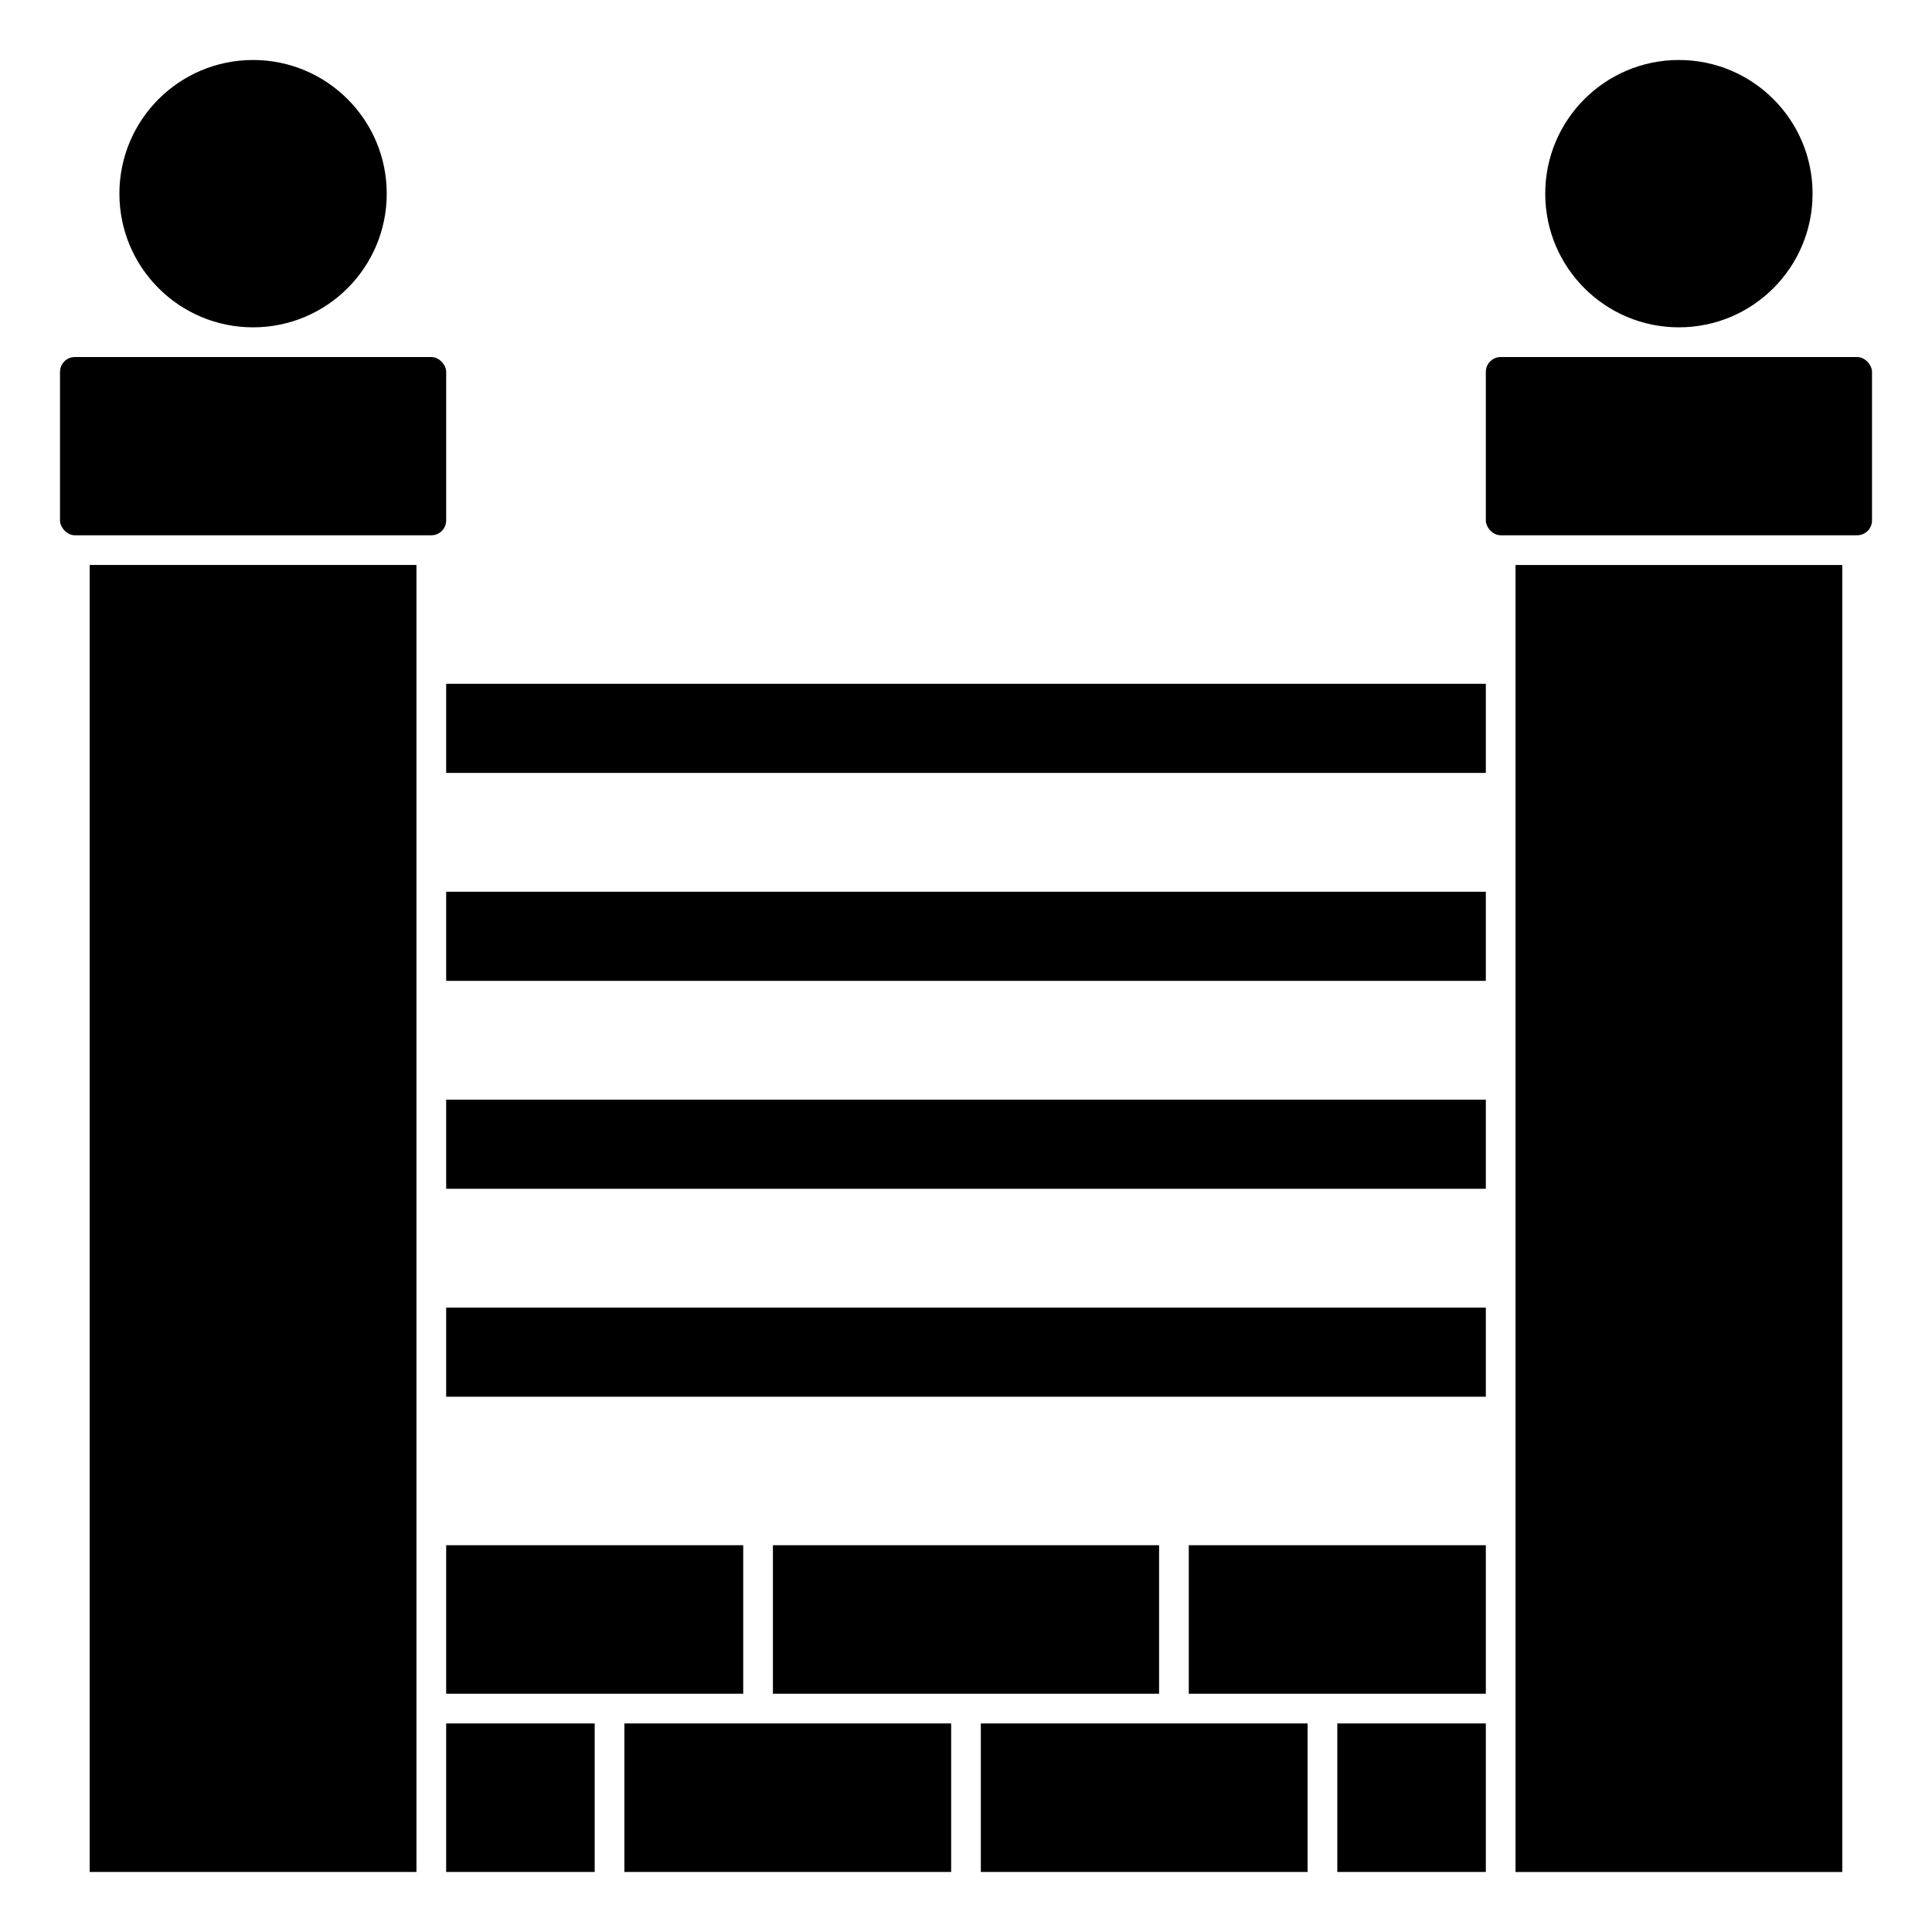
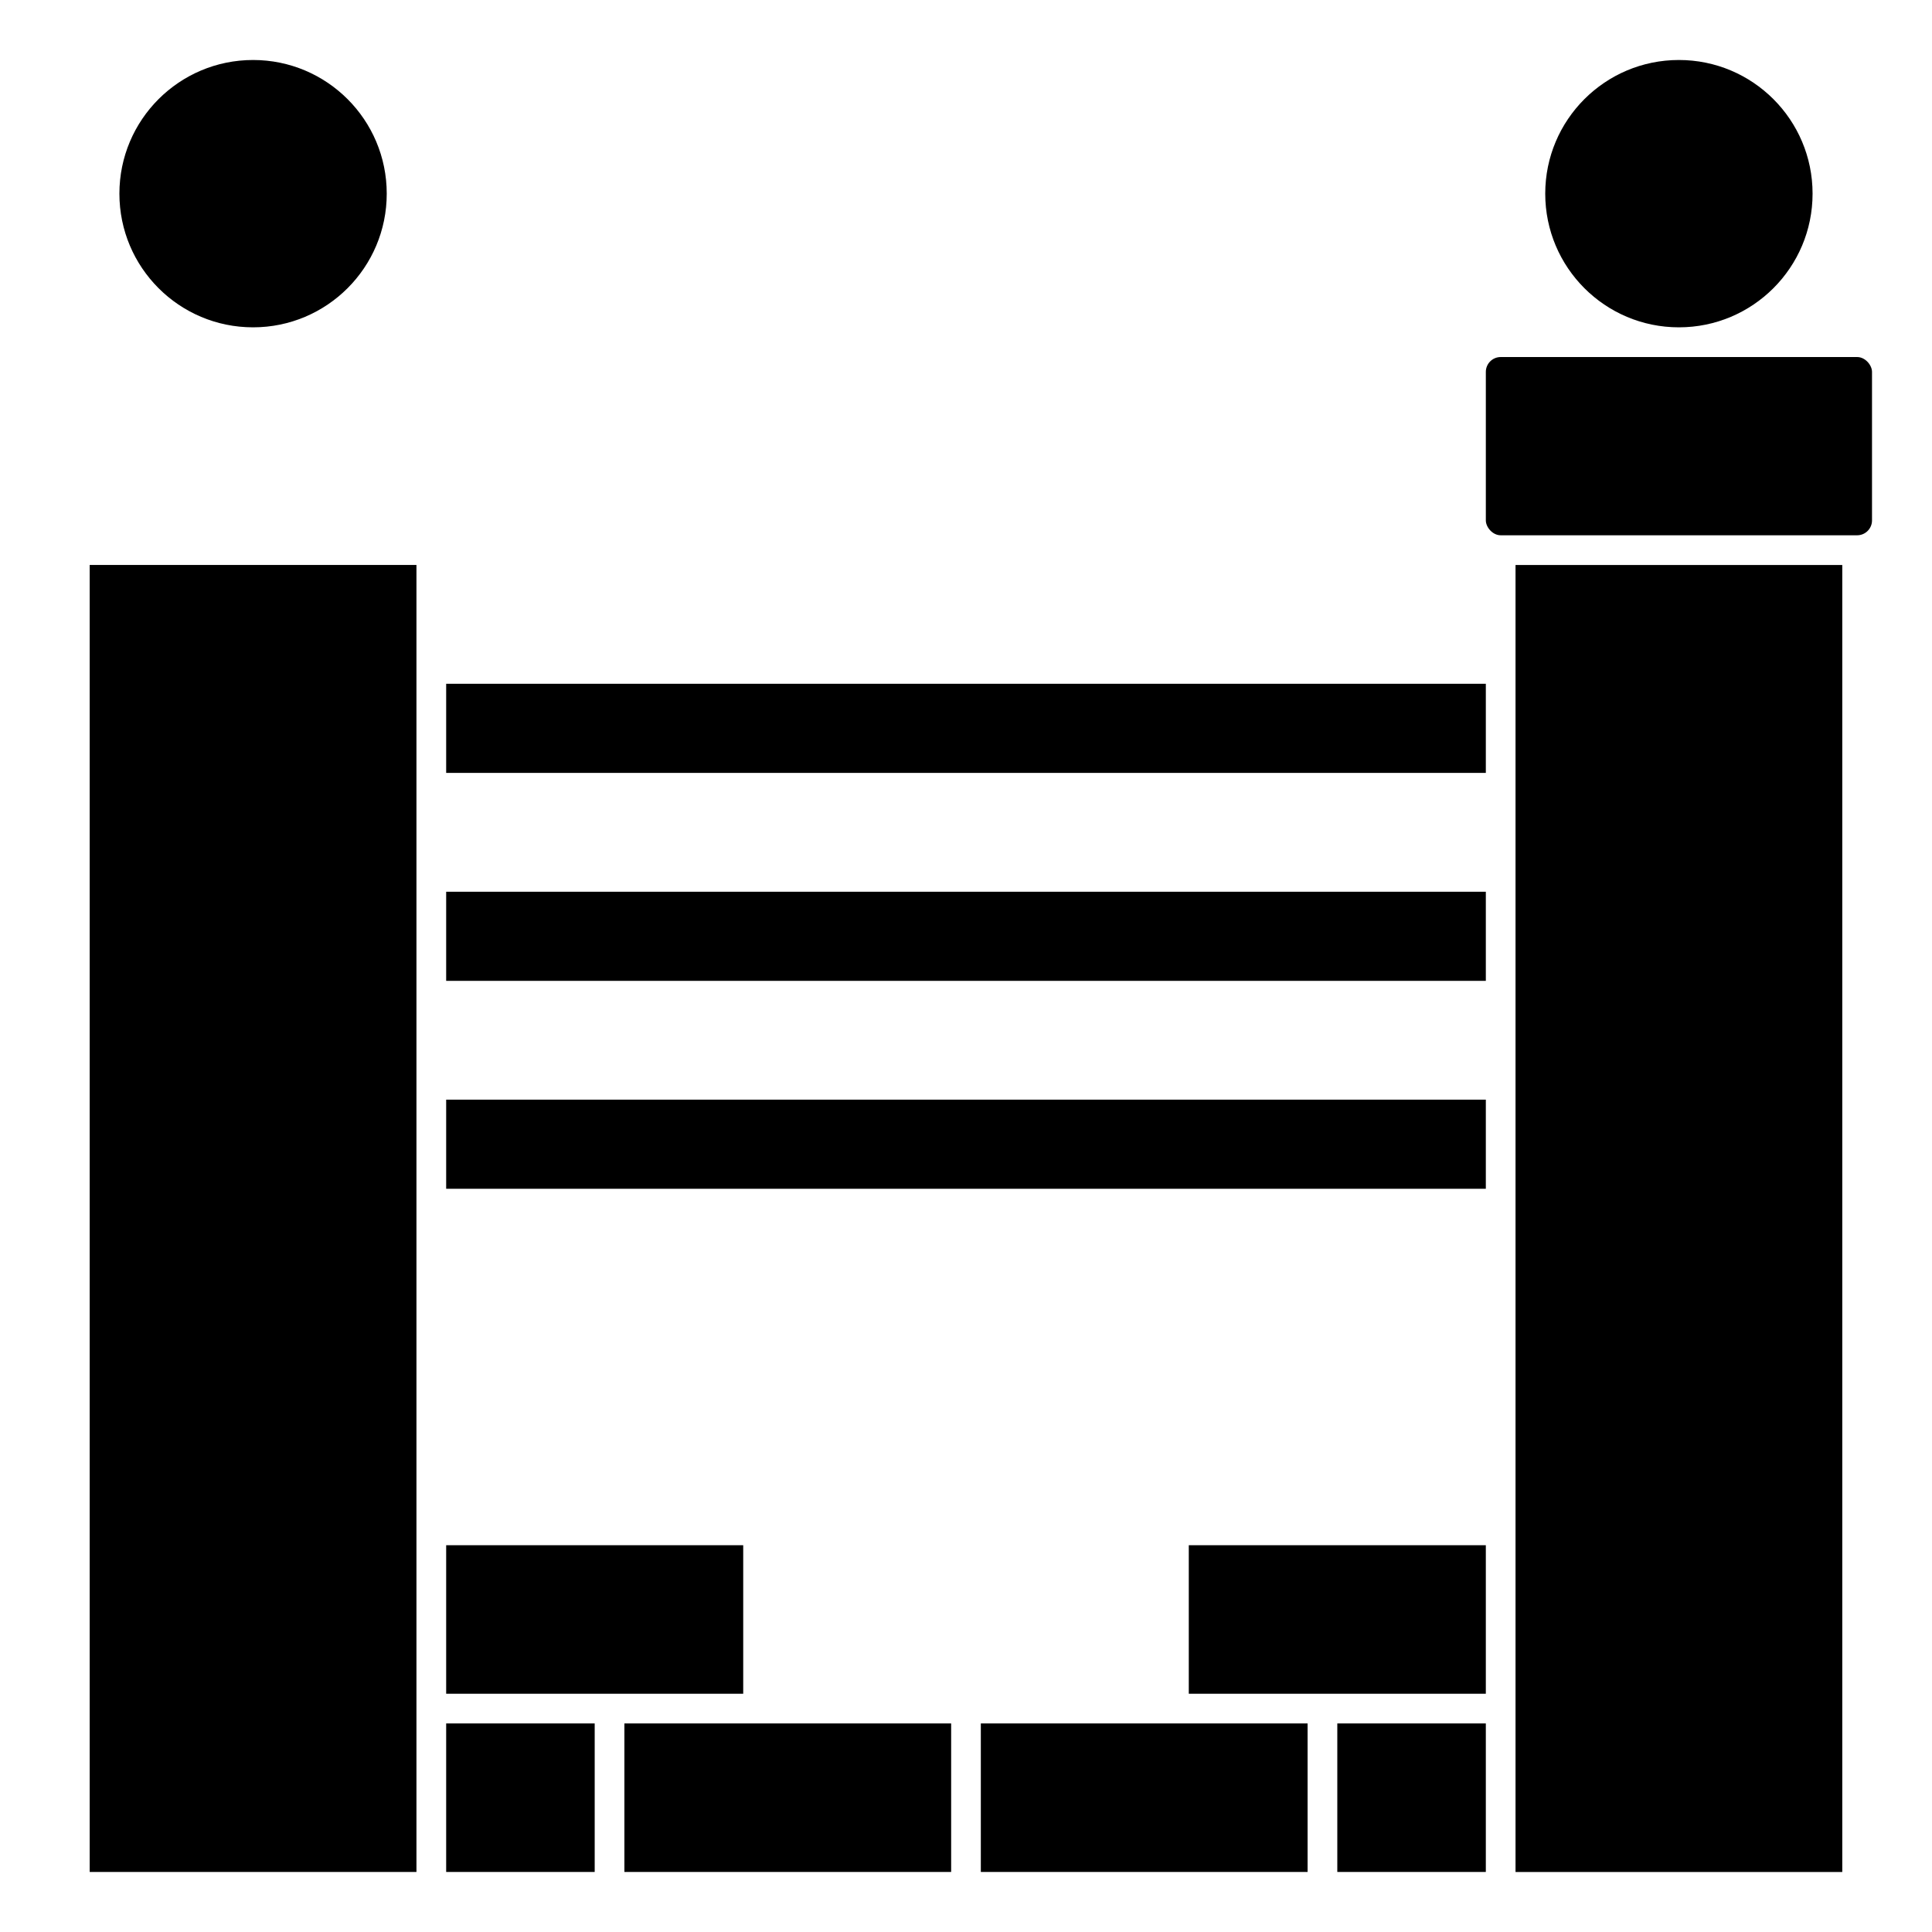
<svg xmlns="http://www.w3.org/2000/svg" fill="#000000" width="800px" height="800px" version="1.1" viewBox="144 144 512 512">
  <g>
    <path d="m403.93 600.73h86.594v39.359h-86.594z" />
    <path d="m459.04 553.5h78.719v39.359h-78.719z" />
    <path d="m498.4 600.73h39.359v39.359h-39.359z" />
    <path d="m309.47 600.73h86.594v39.359h-86.594z" />
-     <path d="m348.83 553.5h102.34v39.359h-102.34z" />
    <path d="m262.24 600.73h39.359v39.359h-39.359z" />
    <path d="m167.77 640.09h86.594v-346.37h-86.594z" />
    <path d="m246.49 195.32c0 19.566-15.859 35.426-35.422 35.426-19.566 0-35.426-15.859-35.426-35.426 0-19.562 15.859-35.422 35.426-35.422 19.562 0 35.422 15.859 35.422 35.422" />
-     <path d="m163.84 238.62h94.465c2.172 0 3.938 2.172 3.938 3.938v39.359c0 2.172-1.762 3.938-3.938 3.938h-94.465c-2.172 0-3.938-2.172-3.938-3.938v-39.359c0-2.172 1.762-3.938 3.938-3.938z" />
    <path d="m262.24 553.5h78.719v39.359h-78.719z" />
    <path d="m262.24 380.32h275.52v23.617h-275.52z" />
    <path d="m545.63 321.28v318.82h86.59v-346.37h-86.59z" />
    <path d="m624.35 195.32c0 19.566-15.859 35.426-35.426 35.426-19.562 0-35.422-15.859-35.422-35.426 0-19.562 15.859-35.422 35.422-35.422 19.566 0 35.426 15.859 35.426 35.422" />
    <path d="m541.7 238.62h94.465c2.172 0 3.938 2.172 3.938 3.938v39.359c0 2.172-1.762 3.938-3.938 3.938h-94.465c-2.172 0-3.938-2.172-3.938-3.938v-39.359c0-2.172 1.762-3.938 3.938-3.938z" />
    <path d="m262.24 325.21h275.52v23.617h-275.52z" />
    <path d="m262.24 435.42h275.52v23.617h-275.52z" />
-     <path d="m262.24 490.53h275.52v23.617h-275.52z" />
  </g>
</svg>